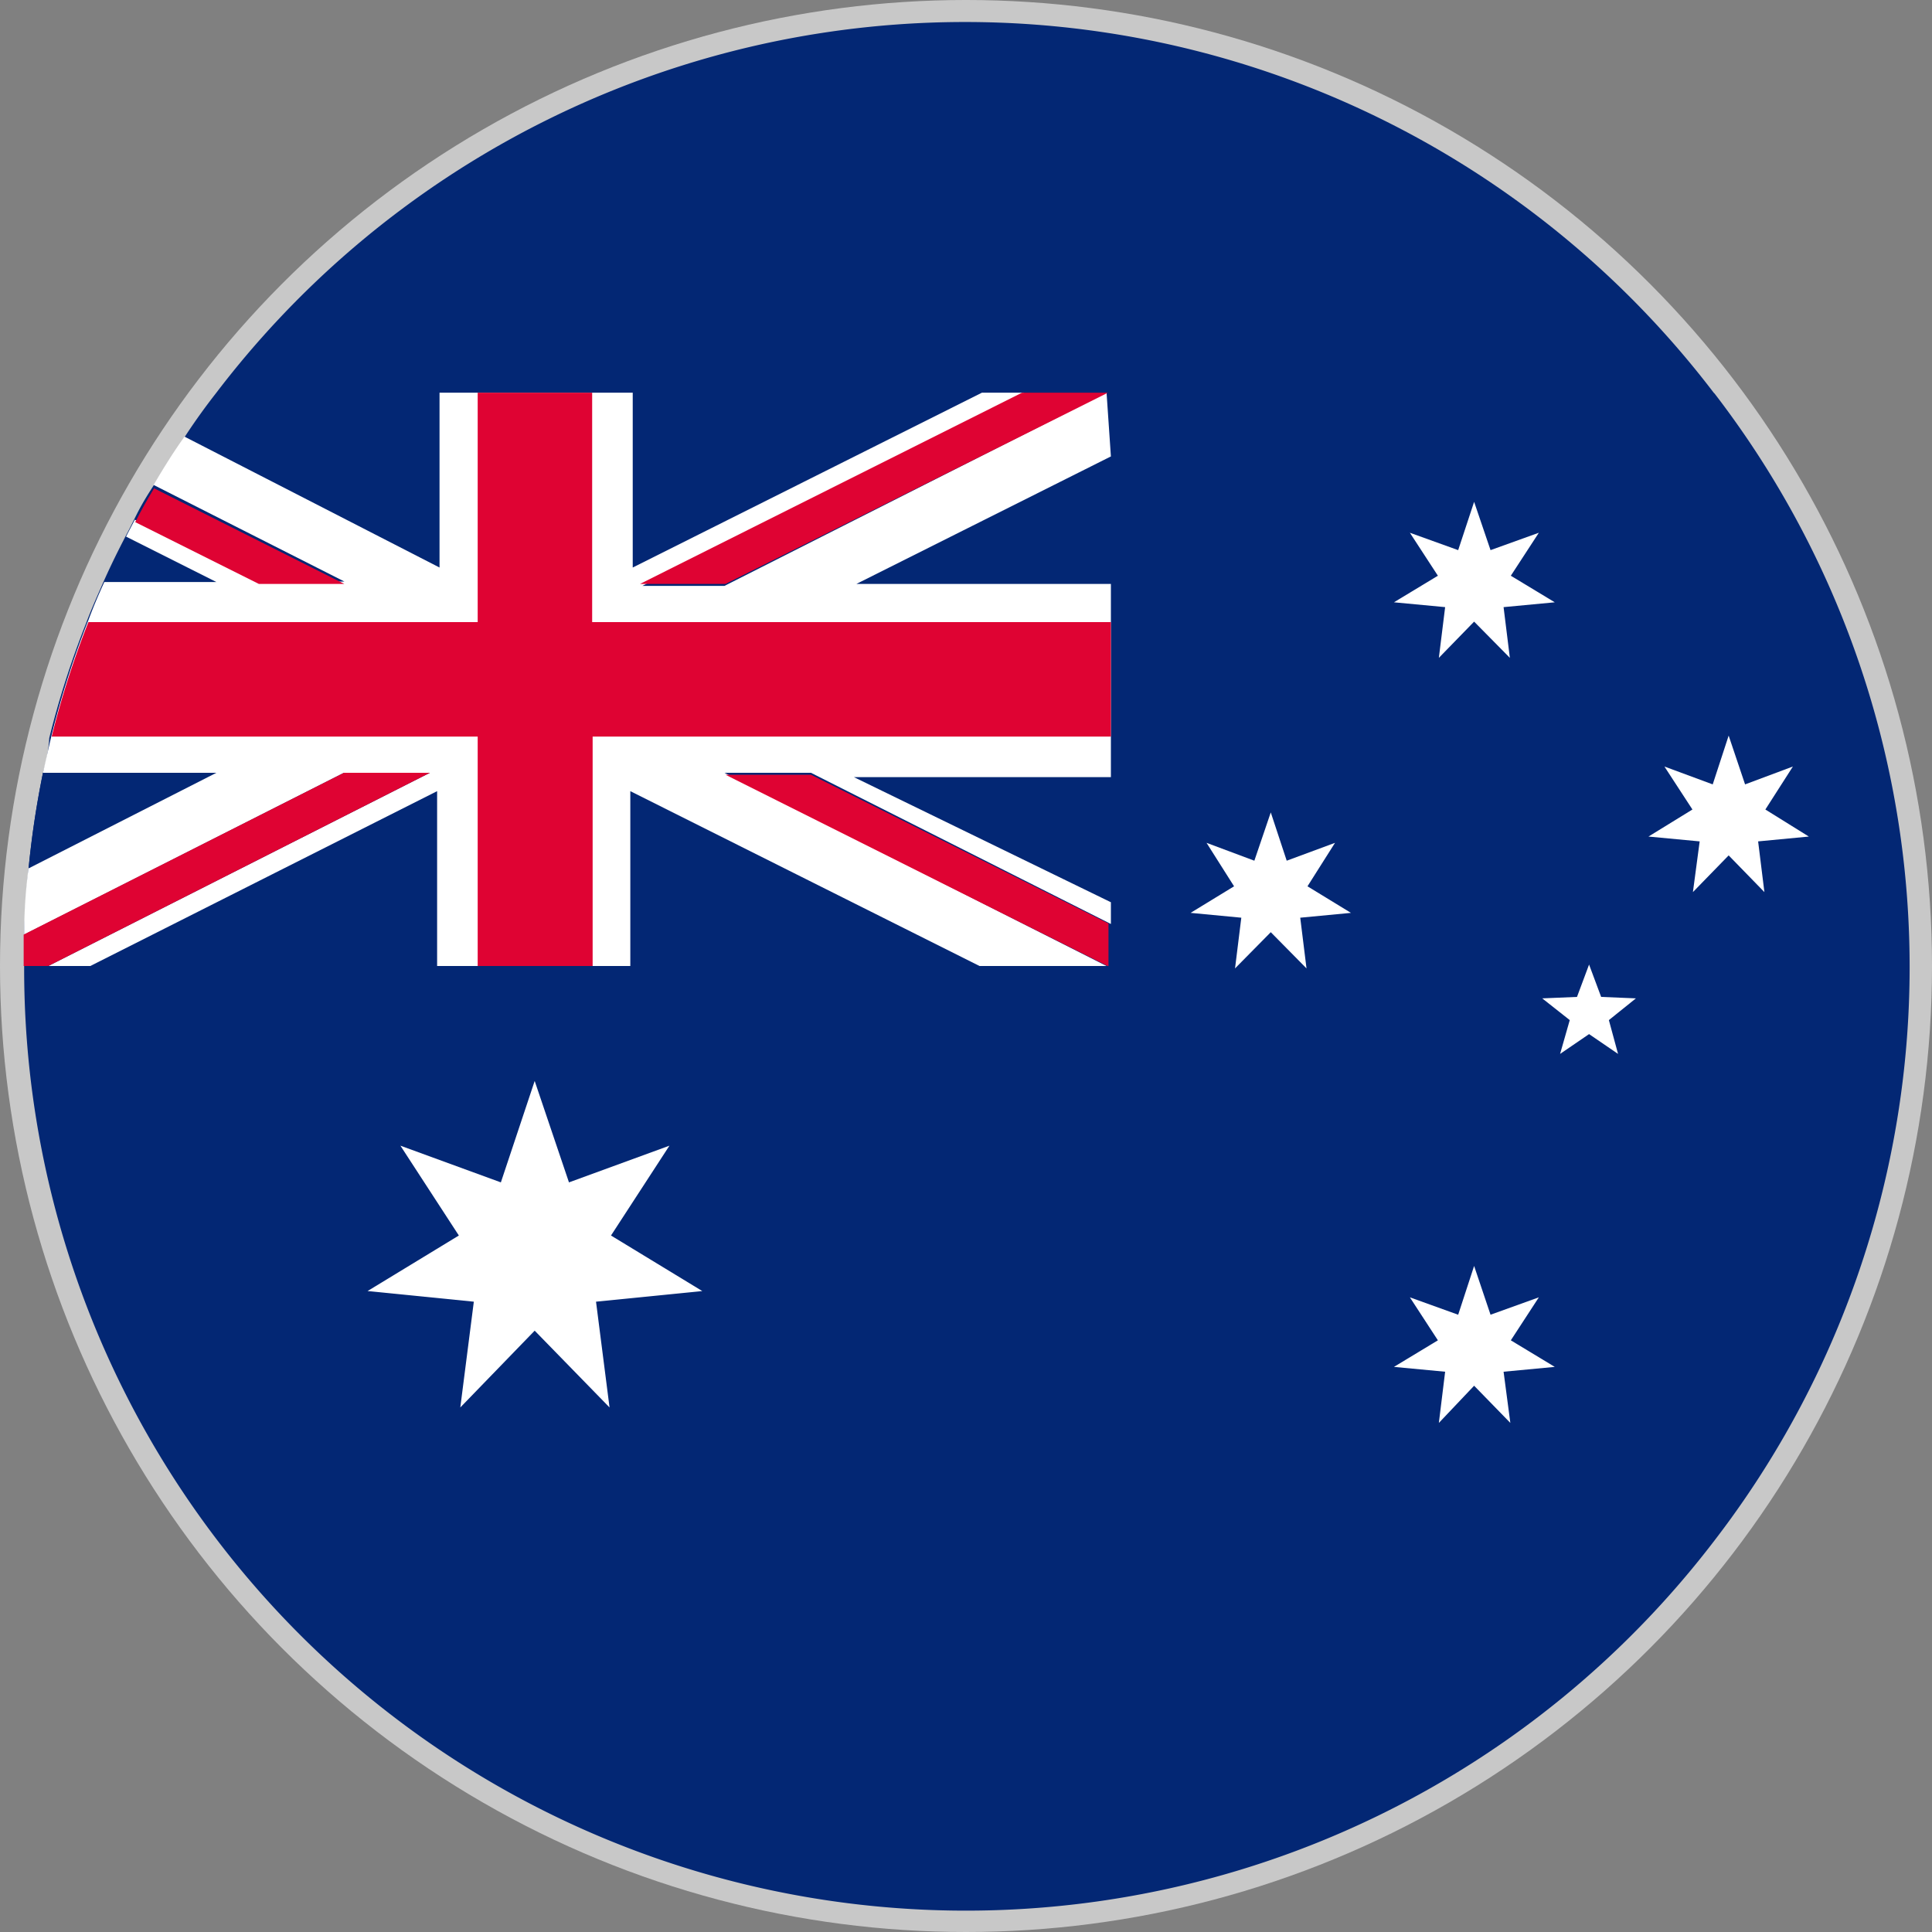
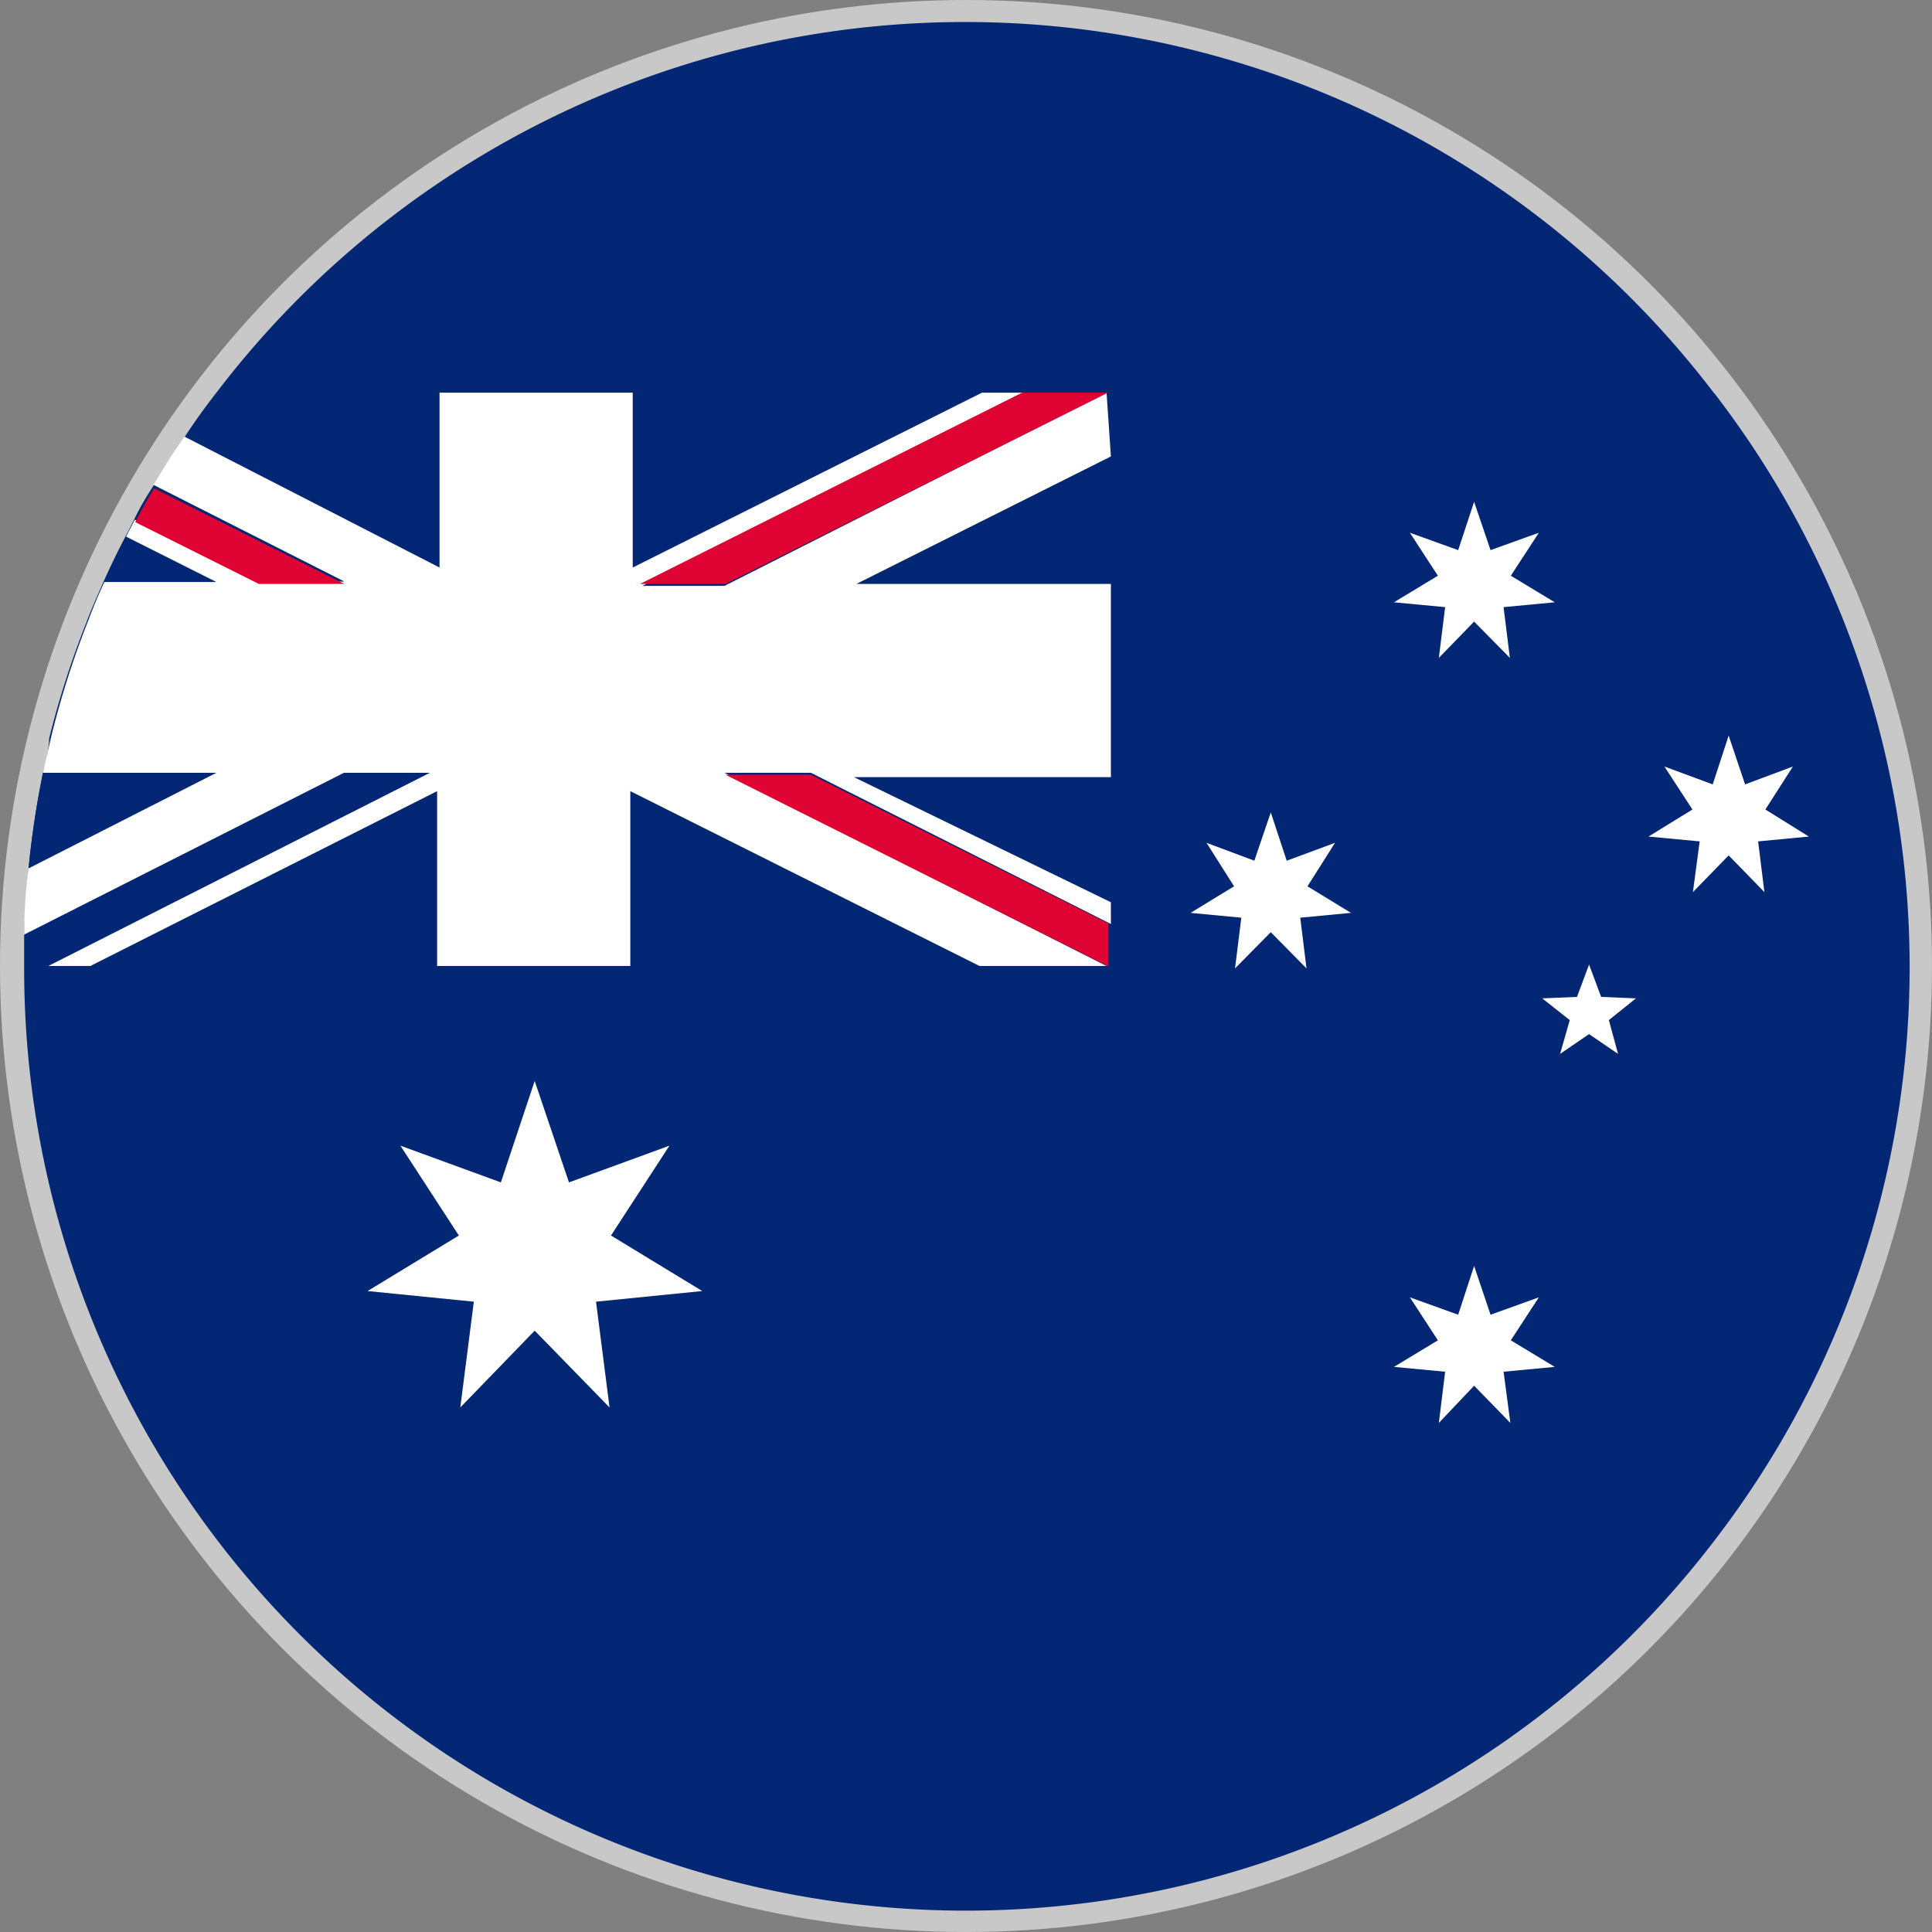
<svg xmlns="http://www.w3.org/2000/svg" viewBox="0 0 40 40">
  <rect x="0" y="0" width="40" height="40" fill="#808080" stroke="none" />
  <defs>
    <style>.cls-1{fill:#c8c8c8;}.cls-2{fill:#032774;}.cls-3{fill:#fff;}.cls-4{fill:#df0333;}</style>
  </defs>
  <title>Australia</title>
  <g id="图层_2" data-name="图层 2">
    <g id="图层_1-2" data-name="图层 1">
      <circle class="cls-1" cx="20" cy="20" r="20" />
      <g id="_编组_" data-name="&lt;编组&gt;">
        <path id="_路径_" data-name="&lt;路径&gt;" class="cls-2" d="M35.48,8.13a19.49,19.49,0,0,0-31,0c-.25.32-.48.64-.71,1s-.43.67-.64,1-.27.46-.39.7-.12.23-.18.35c-.16.31-.31.62-.45.94s-.23.52-.33.79a18.66,18.66,0,0,0-.76,2.37Q1,15.64.89,16A18.91,18.91,0,0,0,.59,18q-.07.68-.09,1.37c0,.21,0,.43,0,.65a19.5,19.5,0,0,0,35,11.87,19.47,19.47,0,0,0,0-23.74Z" />
        <g id="_编组_2" data-name="&lt;编组&gt;">
          <path id="_路径_2" data-name="&lt;路径&gt;" class="cls-2" d="M4.48,16,.59,18A18.91,18.91,0,0,1,.89,16Z" />
          <path id="_路径_3" data-name="&lt;路径&gt;" class="cls-2" d="M9.1,8.13v3.62L3.82,9.1c.22-.33.46-.66.71-1Z" />
          <path id="_路径_4" data-name="&lt;路径&gt;" class="cls-2" d="M4.48,12.09H2.17c.14-.32.29-.63.45-.94Z" />
          <polygon id="_路径_5" data-name="&lt;路径&gt;" class="cls-2" points="22.95 12.09 22.95 9.45 17.68 12.09 22.95 12.09" />
          <polygon id="_路径_6" data-name="&lt;路径&gt;" class="cls-2" points="20.29 8.13 13.05 8.13 13.05 11.75 20.29 8.13" />
          <polygon id="_路径_7" data-name="&lt;路径&gt;" class="cls-2" points="22.95 18.68 22.95 16.04 17.68 16.04 22.95 18.68" />
          <polygon id="_路径_8" data-name="&lt;路径&gt;" class="cls-2" points="1.87 20 9.1 20 9.1 16.38 1.87 20" />
          <polygon id="_路径_9" data-name="&lt;路径&gt;" class="cls-2" points="13.05 20 20.29 20 13.05 16.38 13.05 20" />
          <path id="_路径_10" data-name="&lt;路径&gt;" class="cls-3" d="M23,9.45l-5.27,2.64H23v4H17.68L23,18.68v.45L16.79,16H15l7.91,4H20.28l-7.23-3.62V20h-4V16.38L1.87,20H1L8.9,16H7.12L.5,19.35q0-.69.09-1.37L4.48,16H.89q.09-.4.18-.79a18.66,18.66,0,0,1,.76-2.37c.1-.27.21-.53.33-.79H4.48l-1.87-.94c.06-.12.12-.23.18-.35l2.56,1.28H7.13l-3.95-2c.2-.34.41-.68.64-1L9.1,11.75V8.13h4v3.62l7.23-3.62h.88l-7.91,4H15l7.91-4h0Z" />
          <path id="_路径_11" data-name="&lt;路径&gt;" class="cls-4" d="M7.13,12.09H5.36L2.8,10.81c.12-.24.25-.47.39-.7Z" />
          <polygon id="_路径_12" data-name="&lt;路径&gt;" class="cls-4" points="15.02 16.04 22.93 20 22.95 20 22.95 19.12 16.79 16.04 15.02 16.04" />
          <polygon id="_路径_13" data-name="&lt;路径&gt;" class="cls-4" points="13.25 12.09 15.02 12.09 22.94 8.13 21.16 8.13 13.25 12.09" />
-           <path id="_路径_14" data-name="&lt;路径&gt;" class="cls-4" d="M8.9,16,1,20H.49c0-.22,0-.43,0-.65L7.12,16Z" />
-           <path id="_路径_15" data-name="&lt;路径&gt;" class="cls-4" d="M23,12.88v2.37H12.27V20H9.89V15.25H1.07a18.66,18.66,0,0,1,.76-2.37H9.89V8.13h2.37v4.75Z" />
        </g>
        <polygon id="_路径_16" data-name="&lt;路径&gt;" class="cls-3" points="11.07 27.55 9.53 29.14 9.81 26.95 7.61 26.73 9.5 25.58 8.29 23.72 10.37 24.48 11.07 22.38 11.78 24.48 13.86 23.72 12.65 25.58 14.54 26.73 12.34 26.95 12.62 29.14 11.07 27.55" />
        <polygon id="_路径_17" data-name="&lt;路径&gt;" class="cls-3" points="30.52 28.69 29.79 29.46 29.92 28.4 28.86 28.3 29.77 27.75 29.19 26.86 30.19 27.22 30.52 26.21 30.86 27.22 31.86 26.86 31.28 27.75 32.19 28.3 31.13 28.4 31.27 29.46 30.52 28.69" />
        <polygon id="_路径_18" data-name="&lt;路径&gt;" class="cls-3" points="26.31 19.3 25.57 20.05 25.7 19 24.65 18.9 25.55 18.35 24.98 17.45 25.97 17.82 26.31 16.82 26.64 17.82 27.64 17.45 27.07 18.35 27.97 18.9 26.92 19 27.05 20.05 26.31 19.3" />
        <polygon id="_路径_19" data-name="&lt;路径&gt;" class="cls-3" points="30.52 12.87 29.79 13.62 29.92 12.57 28.86 12.47 29.77 11.92 29.19 11.03 30.19 11.39 30.52 10.39 30.86 11.39 31.86 11.03 31.28 11.92 32.19 12.47 31.13 12.57 31.26 13.62 30.52 12.87" />
        <polygon id="_路径_20" data-name="&lt;路径&gt;" class="cls-3" points="35.79 17.71 35.05 18.47 35.19 17.42 34.13 17.32 35.04 16.76 34.46 15.87 35.46 16.24 35.79 15.23 36.13 16.24 37.12 15.87 36.55 16.76 37.45 17.32 36.4 17.42 36.53 18.47 35.79 17.71" />
        <polygon id="_路径_21" data-name="&lt;路径&gt;" class="cls-3" points="32.9 21.41 32.3 21.82 32.5 21.12 31.93 20.67 32.65 20.64 32.9 19.97 33.15 20.64 33.87 20.67 33.31 21.12 33.5 21.82 32.9 21.41" />
      </g>
    </g>
  </g>
</svg>